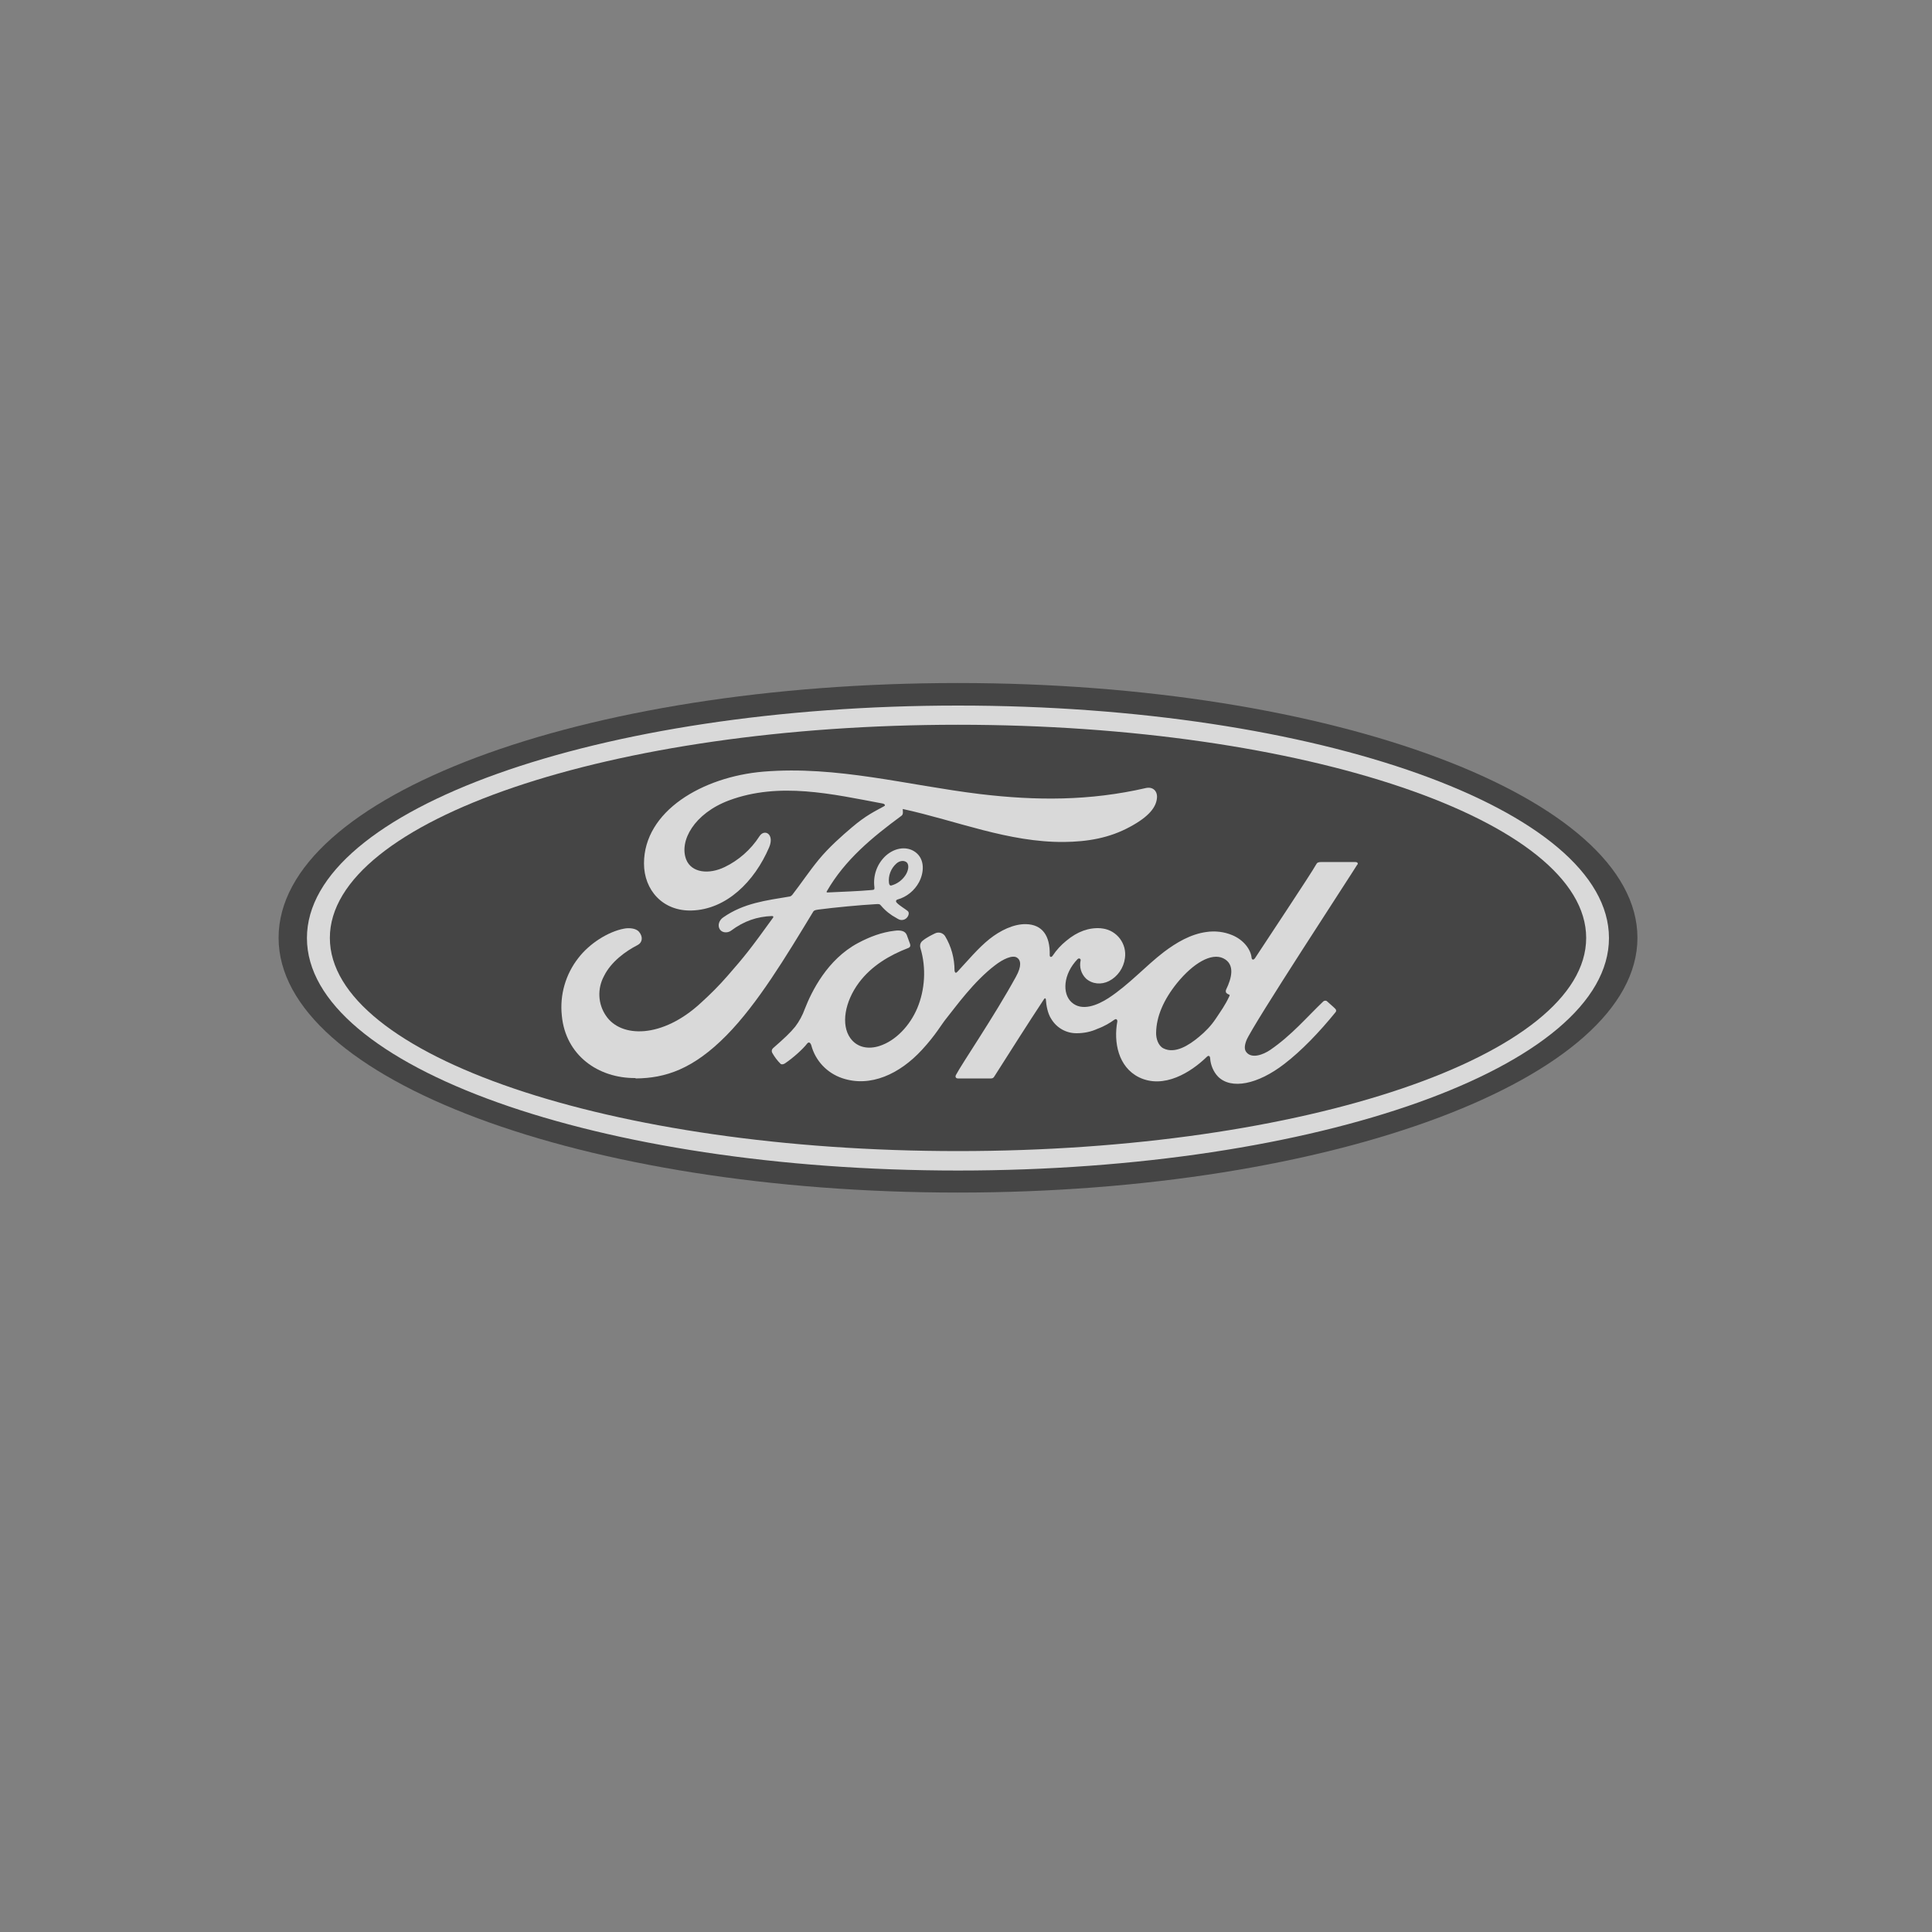
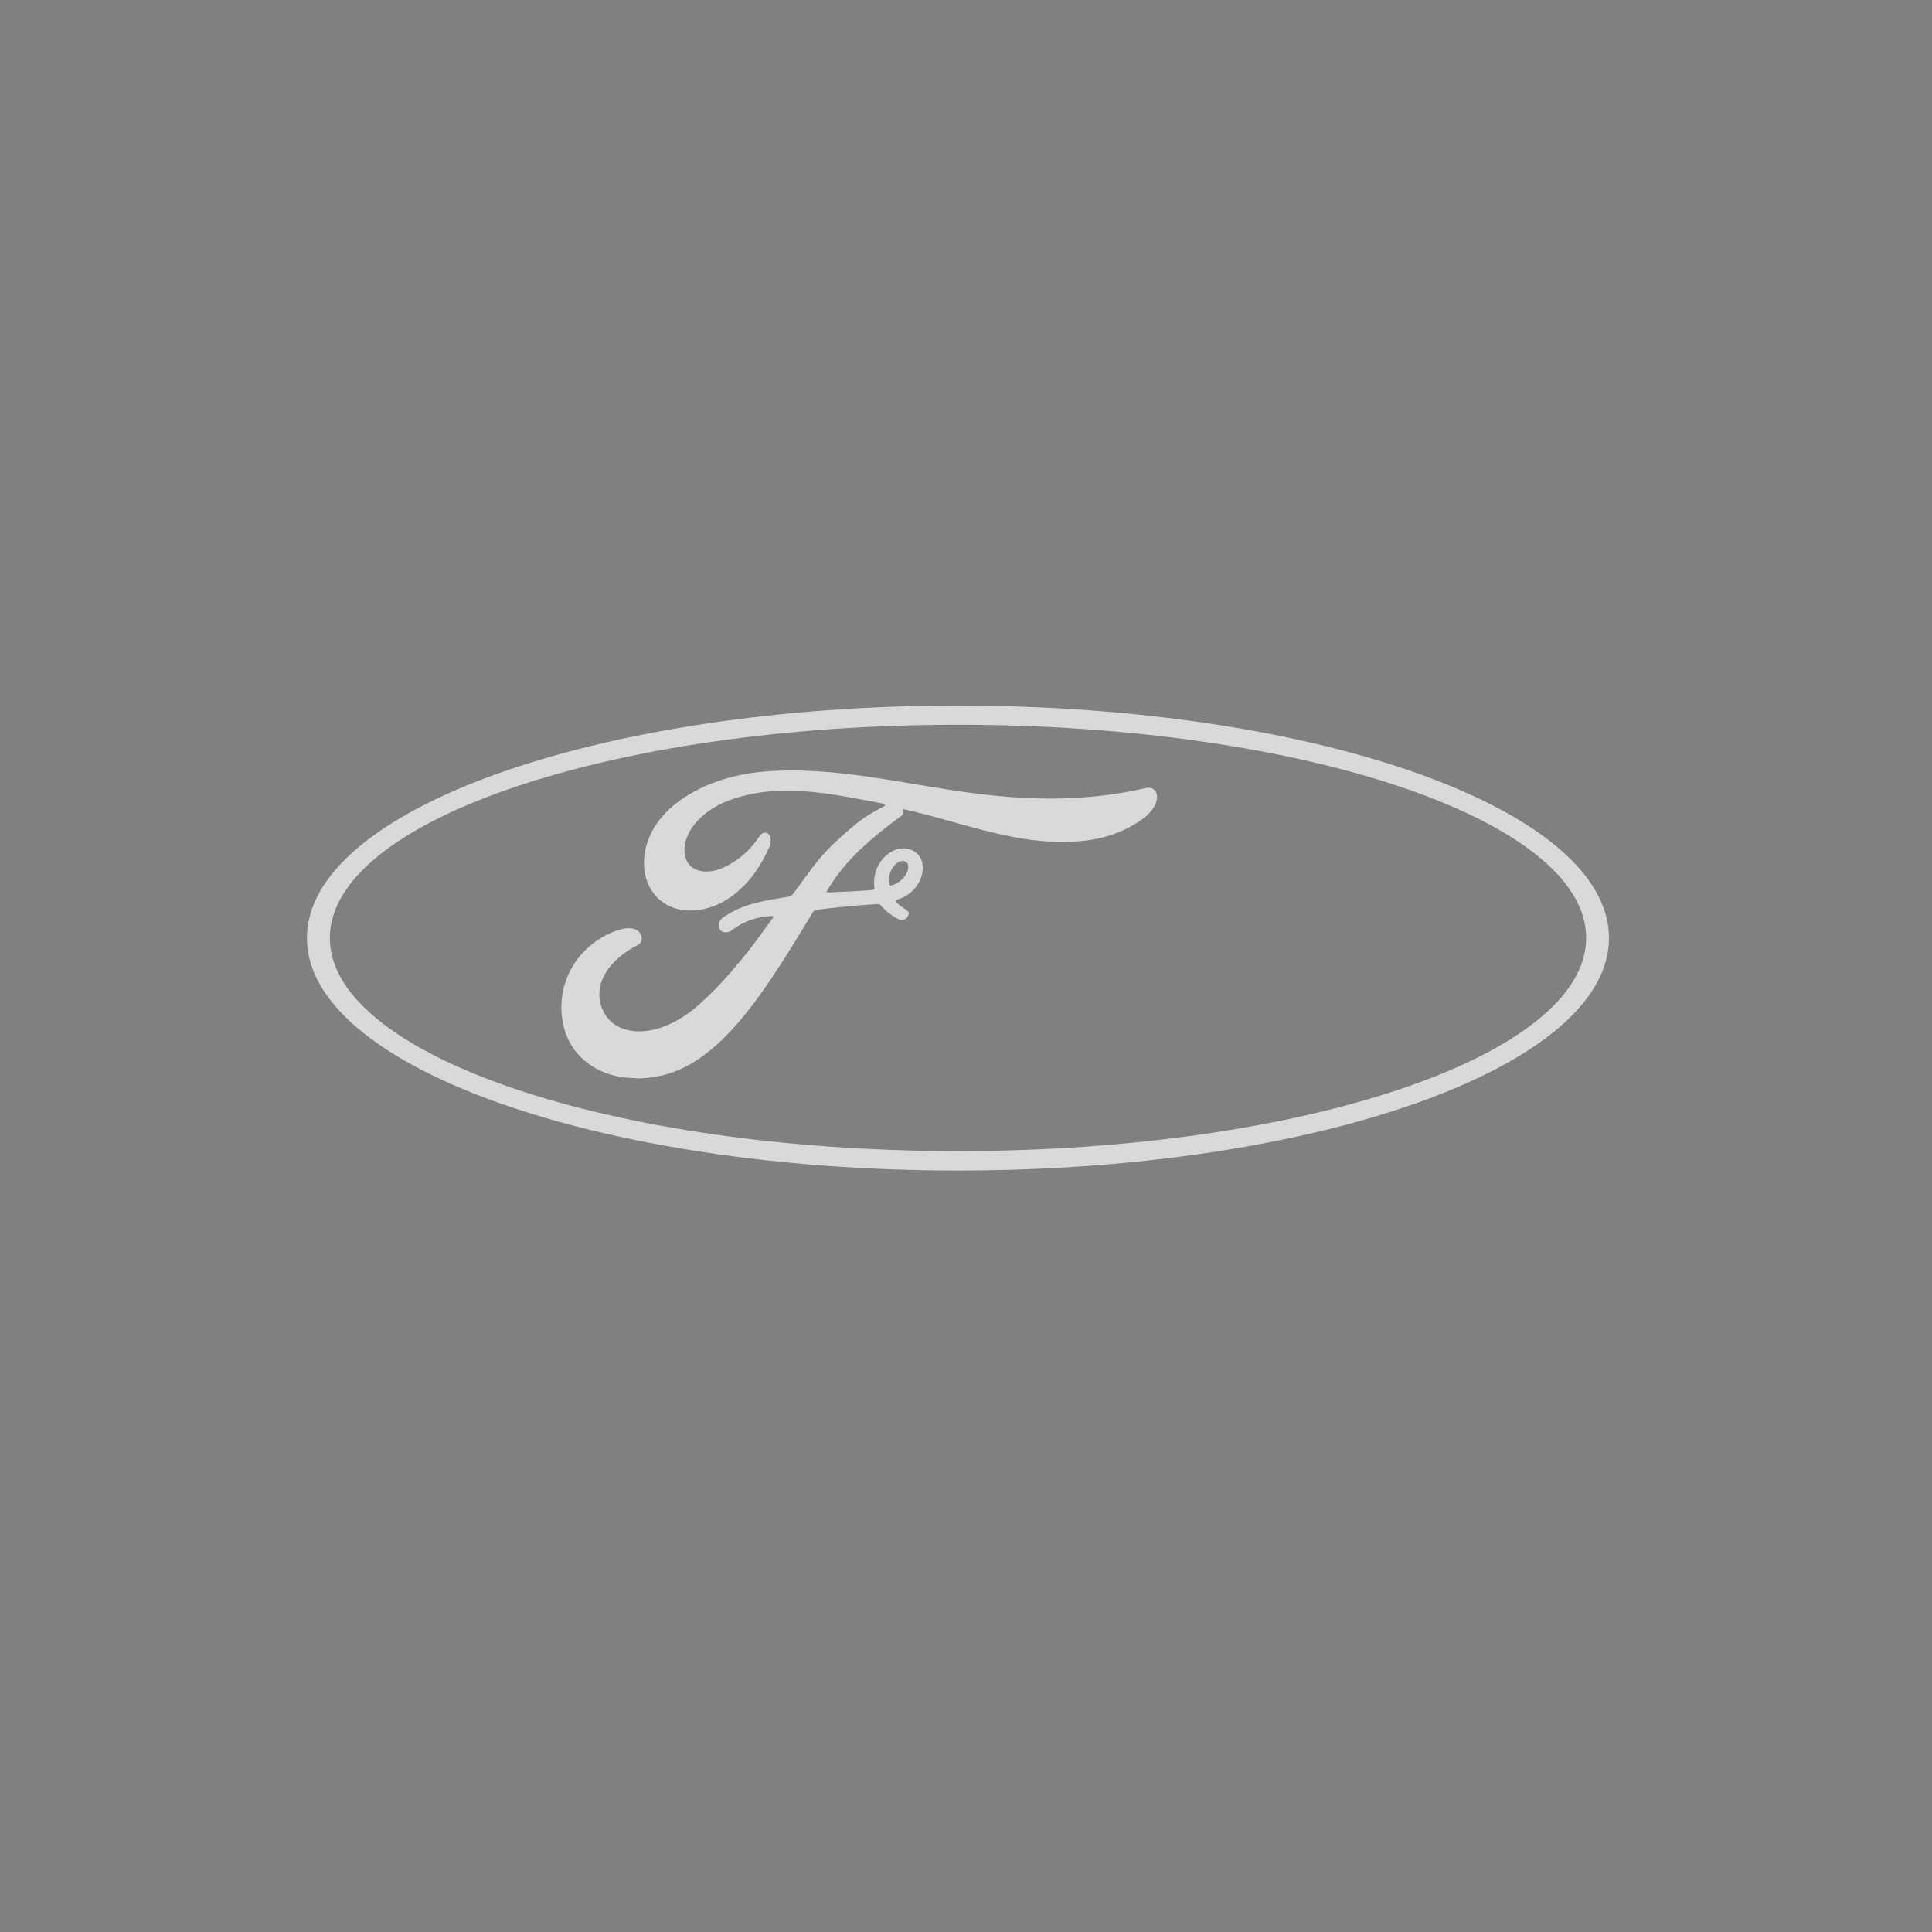
<svg xmlns="http://www.w3.org/2000/svg" id="ford" width="150" height="150" viewBox="0 0 150 150">
  <rect x="0" y="0" width="150" height="150" fill="#808080" stroke="none" />
  <defs>
    <style>.cls-1{fill:#fff;}.cls-2{fill:#2c2c2c;}.cls-3{opacity:.7;}</style>
  </defs>
  <g class="cls-3">
-     <path class="cls-2" d="M74.38,53.03c-29.28,0-52.75,8.78-52.75,19.78s23.67,19.78,52.75,19.78,52.75-8.88,52.75-19.78-23.66-19.78-52.75-19.78" />
    <g>
-       <path class="cls-1" d="M95.17,77c.01,.09,.13,.18,.25,.22,.05,.01,.07,.04,.02,.14-.33,.7-.63,1.1-1.04,1.72-.38,.57-.81,1.01-1.32,1.43-.78,.65-1.86,1.34-2.76,.88-.4-.21-.57-.76-.56-1.21,.02-1.27,.59-2.57,1.62-3.85,1.27-1.56,2.67-2.37,3.59-1.93,.95,.46,.65,1.56,.23,2.42-.03,.06-.04,.12-.02,.18m10.21-9.86c.07-.12,0-.21-.16-.21h-2.67c-.2,0-.3,.03-.39,.21-.31,.59-4.03,6.17-4.73,7.25-.11,.17-.26,.14-.27-.05-.07-.64-.63-1.38-1.51-1.74-.63-.26-1.32-.34-2-.24-1.23,.17-2.32,.82-3.28,1.54-1.44,1.1-2.69,2.52-4.3,3.58-.88,.57-2.09,1.07-2.89,.33-.73-.67-.65-2.18,.47-3.34,.12-.12,.26-.02,.24,.09-.12,.51,.04,1.05,.42,1.42,.49,.43,1.18,.49,1.78,.19,.68-.35,1.14-1.02,1.24-1.78,.16-1.11-.61-2.14-1.72-2.3-.05,0-.1-.01-.15-.02-.92-.07-1.82,.25-2.68,.97-.41,.33-.77,.72-1.06,1.16-.09,.13-.23,.14-.23-.05,.04-1.52-.59-2.37-1.84-2.4-.97-.02-2.01,.5-2.83,1.15-.89,.71-1.67,1.66-2.5,2.55-.1,.11-.19,.11-.22-.1,0-.94-.25-1.87-.74-2.68-.18-.26-.52-.34-.8-.19-.14,.07-.6,.28-.94,.56-.17,.14-.24,.34-.16,.6,.45,1.5,.35,3.21-.26,4.65-.56,1.32-1.65,2.51-2.93,2.92-.84,.27-1.72,.14-2.26-.61-.74-1.03-.44-2.82,.67-4.31,.98-1.31,2.4-2.14,3.81-2.68,.17-.06,.2-.17,.16-.31l-.25-.69c-.13-.35-.5-.4-.93-.35-1.03,.12-1.95,.47-2.87,.96-2.39,1.28-3.6,3.77-4.12,5.1-.18,.5-.43,.97-.75,1.39-.38,.47-.85,.91-1.72,1.67-.1,.09-.13,.23-.07,.35,.18,.32,.4,.62,.67,.88,.14,.07,.31-.03,.37-.08,.6-.41,1.33-1.06,1.68-1.51,.12-.15,.25-.08,.32,.14,.32,1.2,1.22,2.15,2.4,2.55,2.19,.74,4.47-.33,6.19-2.2,1.09-1.18,1.49-1.95,1.91-2.46,.71-.88,2.11-2.85,3.77-4.11,.61-.47,1.34-.82,1.7-.59,.29,.19,.39,.63-.08,1.48-1.7,3.1-4.2,6.75-4.66,7.63-.08,.15,0,.27,.15,.27h2.58c.14,0,.2-.07,.26-.17,1.3-2.04,2.53-3.99,3.85-5.99,.08-.12,.14-.03,.14,.02,.03,.46,.14,1.1,.42,1.52,.42,.7,1.17,1.12,1.98,1.11,.55,0,1.1-.11,1.6-.34,.55-.2,.99-.47,1.32-.71,.2-.14,.24,.09,.23,.13-.3,1.62,.07,3.54,1.68,4.34,1.93,.94,4.04-.39,5.27-1.59,.12-.12,.25-.1,.26,.15,.03,.46,.24,1.01,.61,1.39,1.02,1.02,3.08,.61,5.15-.99,1.33-1.02,2.72-2.47,3.97-4.01,.05-.06,.08-.15,0-.25-.19-.2-.47-.42-.66-.6-.08-.08-.21-.05-.28,0-1.29,1.23-2.45,2.62-4.12,3.77-.57,.39-1.46,.71-1.87,.17-.16-.21-.14-.5,.01-.9,.49-1.21,8.21-12.98,8.62-13.67" />
      <path class="cls-1" d="M69.02,68.56c.03,.17,.1,.21,.18,.19,.44-.12,.82-.39,1.08-.77,.24-.34,.34-.83,.11-1.03-.21-.17-.54-.13-.79,.09-.43,.38-.65,.95-.58,1.52m-19.69,15.14c-2.88,.02-5.42-1.76-5.71-4.85-.17-1.6,.29-3.21,1.29-4.48,.86-1.12,2.31-2.04,3.54-2.27,.4-.08,.93-.03,1.16,.24,.35,.41,.25,.85-.1,1.03-.94,.48-2.07,1.3-2.62,2.42-.52,.97-.47,2.15,.15,3.06,1.16,1.75,4.38,1.79,7.38-.99,.75-.68,1.41-1.34,2.08-2.11,1.32-1.51,1.76-2.06,3.52-4.5,.02-.03,.03-.07,.02-.08-.01-.03-.04-.04-.09-.05-1.17,.04-2.19,.39-3.18,1.13-.28,.21-.7,.18-.88-.09-.2-.31-.06-.72,.27-.94,1.59-1.11,3.34-1.31,5.12-1.61,0,0,.12,0,.23-.13,.73-.94,1.28-1.79,2.06-2.74,.79-.96,1.8-1.85,2.58-2.51,1.09-.93,1.78-1.24,2.48-1.63,.19-.09-.02-.21-.08-.21-3.94-.74-8.03-1.7-11.94-.25-2.71,1.01-3.9,3.16-3.33,4.6,.41,1.02,1.75,1.18,3,.57,1.04-.5,2.01-1.33,2.69-2.39,.38-.59,1.18-.17,.75,.86-1.15,2.69-3.33,4.82-5.99,4.91-2.27,.08-3.73-1.59-3.73-3.65,0-4.06,4.53-6.73,9.27-7.13,5.72-.47,11.14,1.05,16.81,1.74,4.35,.52,8.52,.54,12.9-.47,.52-.11,.88,.22,.85,.74-.05,.75-.63,1.48-2.07,2.26-1.64,.9-3.35,1.17-5.14,1.19-4.32,.04-8.35-1.65-12.53-2.56,0,.18,.06,.4-.09,.52-2.31,1.7-4.4,3.43-5.8,5.86-.05,.06-.02,.11,.06,.1,1.22-.06,2.31-.09,3.44-.19,.19-.01,.2-.06,.19-.21-.12-.91,.2-1.82,.88-2.45,.75-.67,1.7-.75,2.33-.26,.71,.55,.65,1.55,.26,2.3-.35,.66-.96,1.16-1.68,1.36,0,0-.13,.03-.11,.15,.02,.19,.88,.67,.95,.79,.07,.12,.03,.31-.09,.45-.1,.12-.25,.2-.42,.2-.15,0-.24-.05-.42-.16-.45-.24-.85-.56-1.18-.95-.11-.14-.17-.14-.44-.12-1.23,.07-3.14,.25-4.44,.42-.32,.04-.36,.1-.42,.21-2.07,3.41-4.27,7.08-6.7,9.55-2.6,2.64-4.76,3.33-7.05,3.35" />
      <path class="cls-1" d="M74.38,56.27c-26.94,0-48.77,7.44-48.77,16.55s21.83,16.55,48.77,16.55,48.77-7.45,48.77-16.55-21.84-16.55-48.77-16.55m0,34.61c-27.92,0-50.55-8.08-50.55-18.05s22.63-18.05,50.55-18.05,50.54,8.08,50.54,18.05-22.63,18.05-50.54,18.05" />
    </g>
  </g>
</svg>